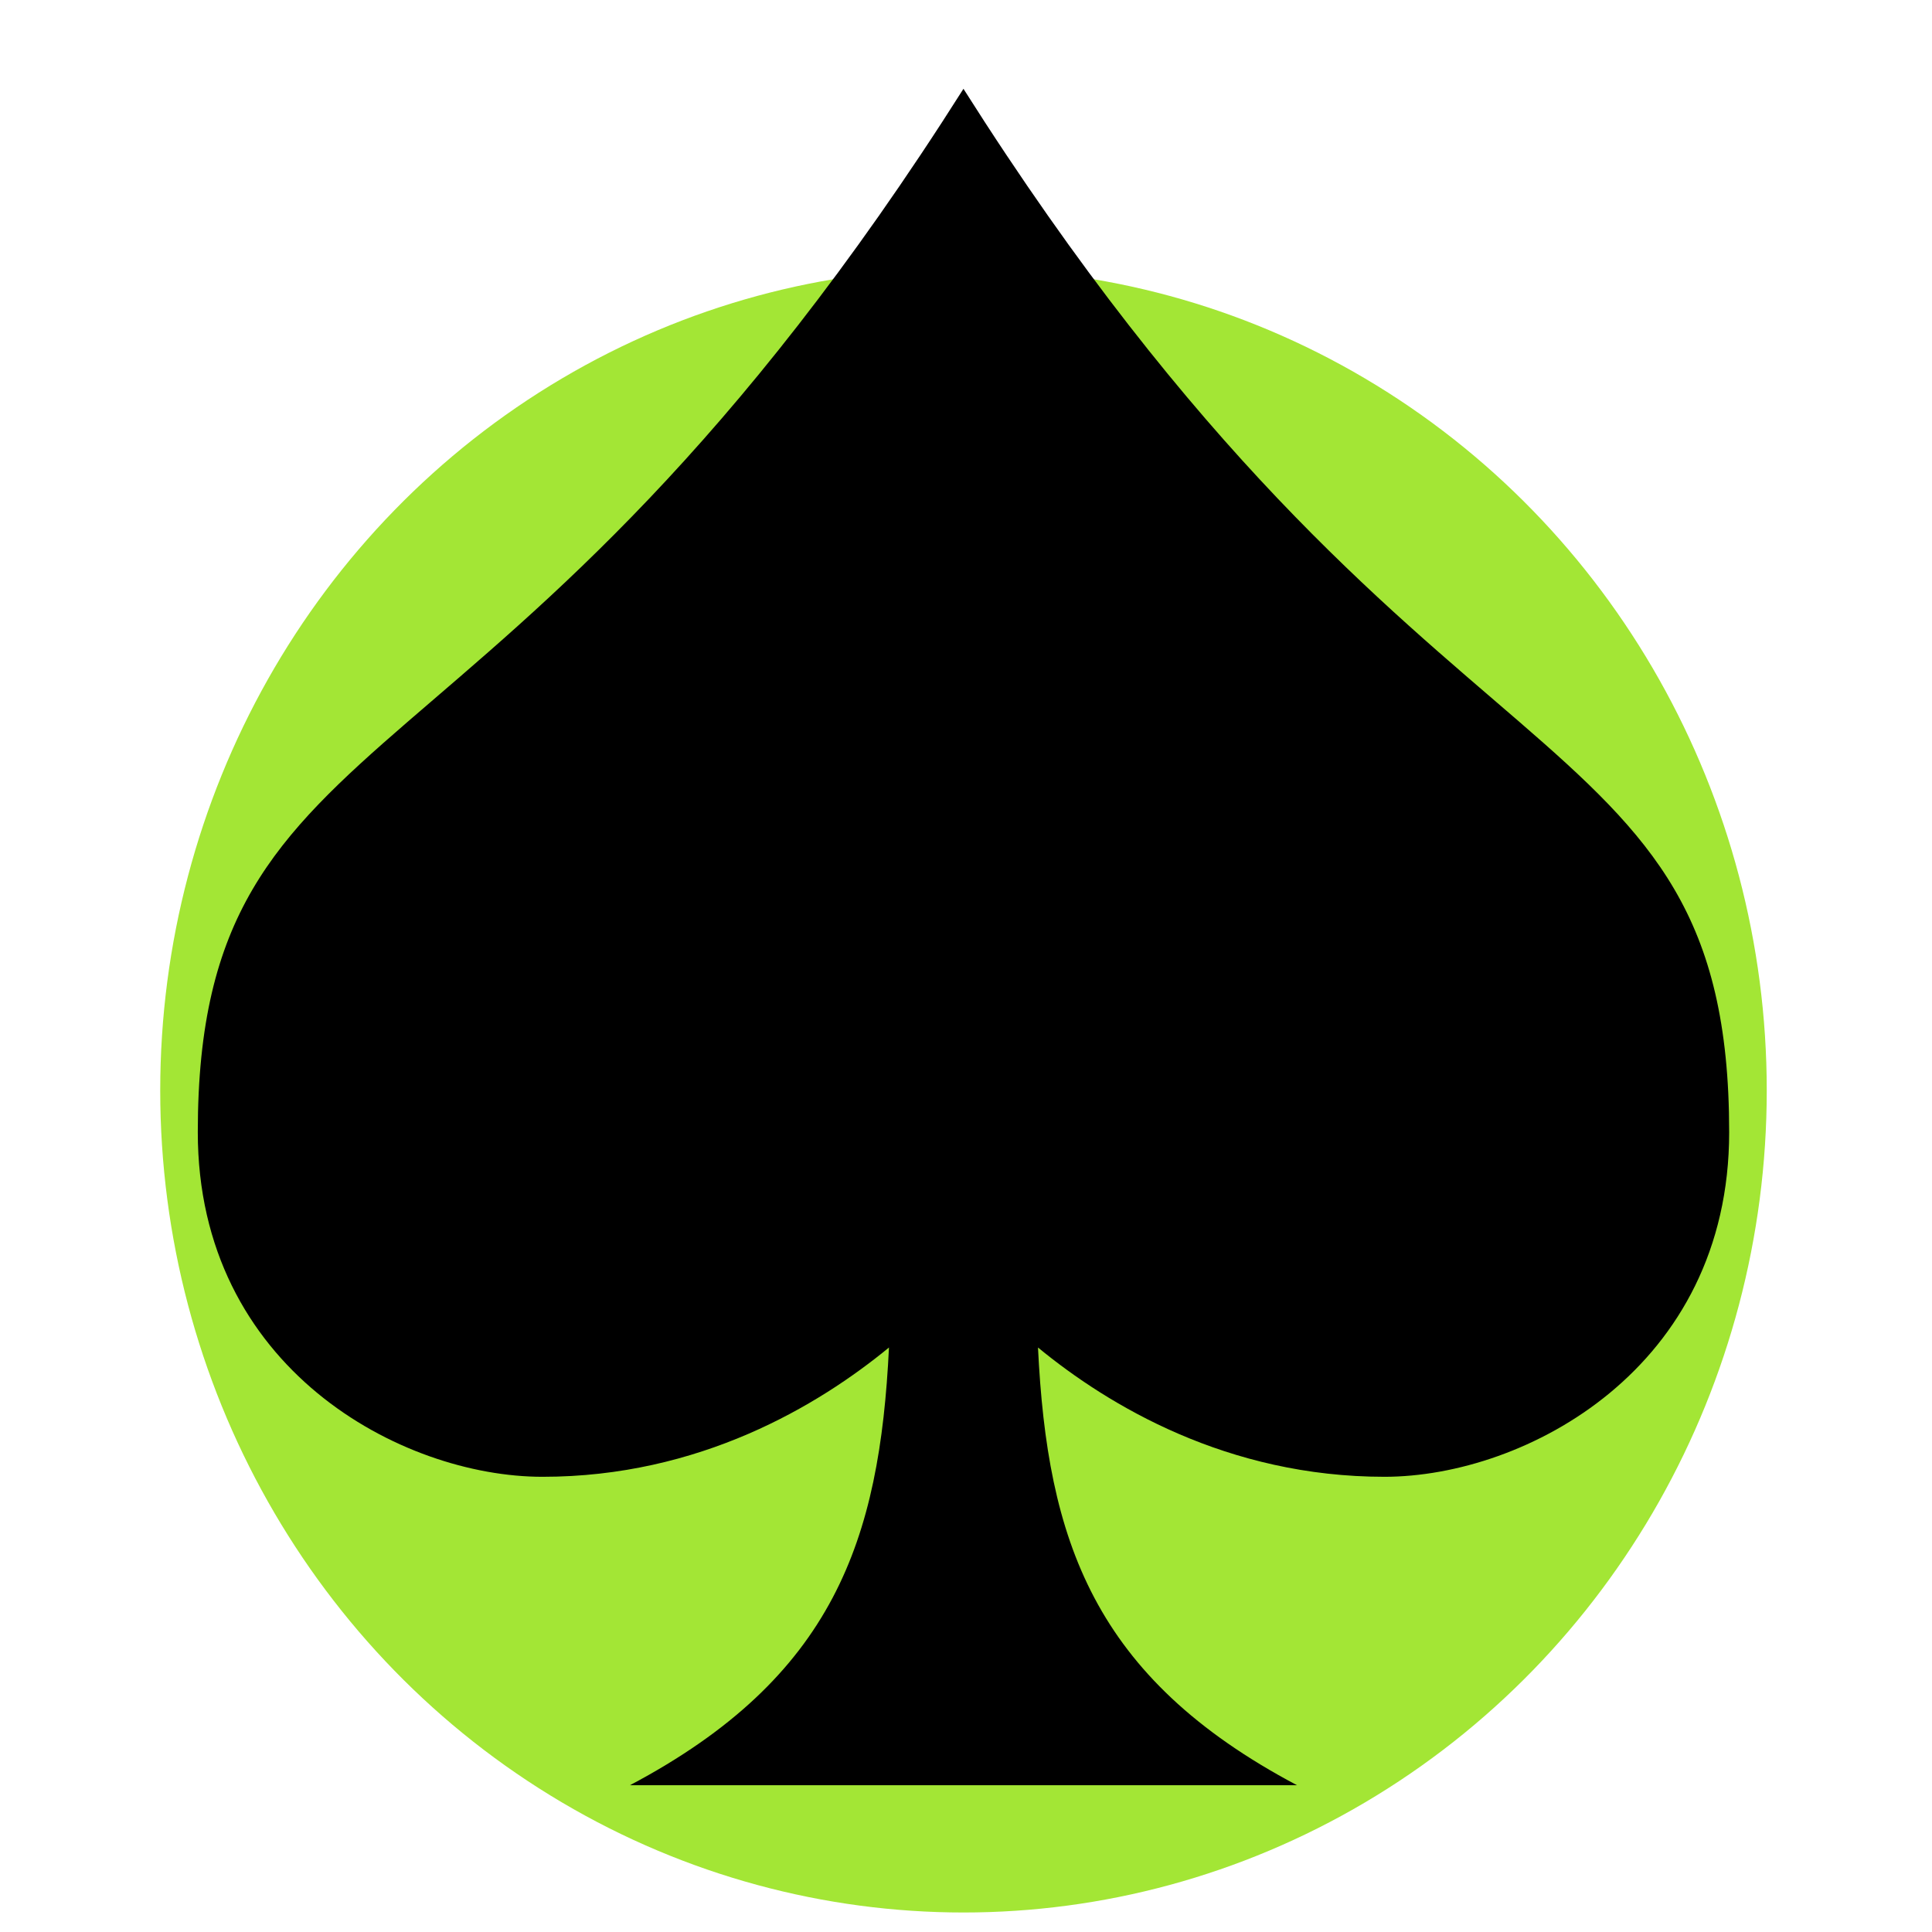
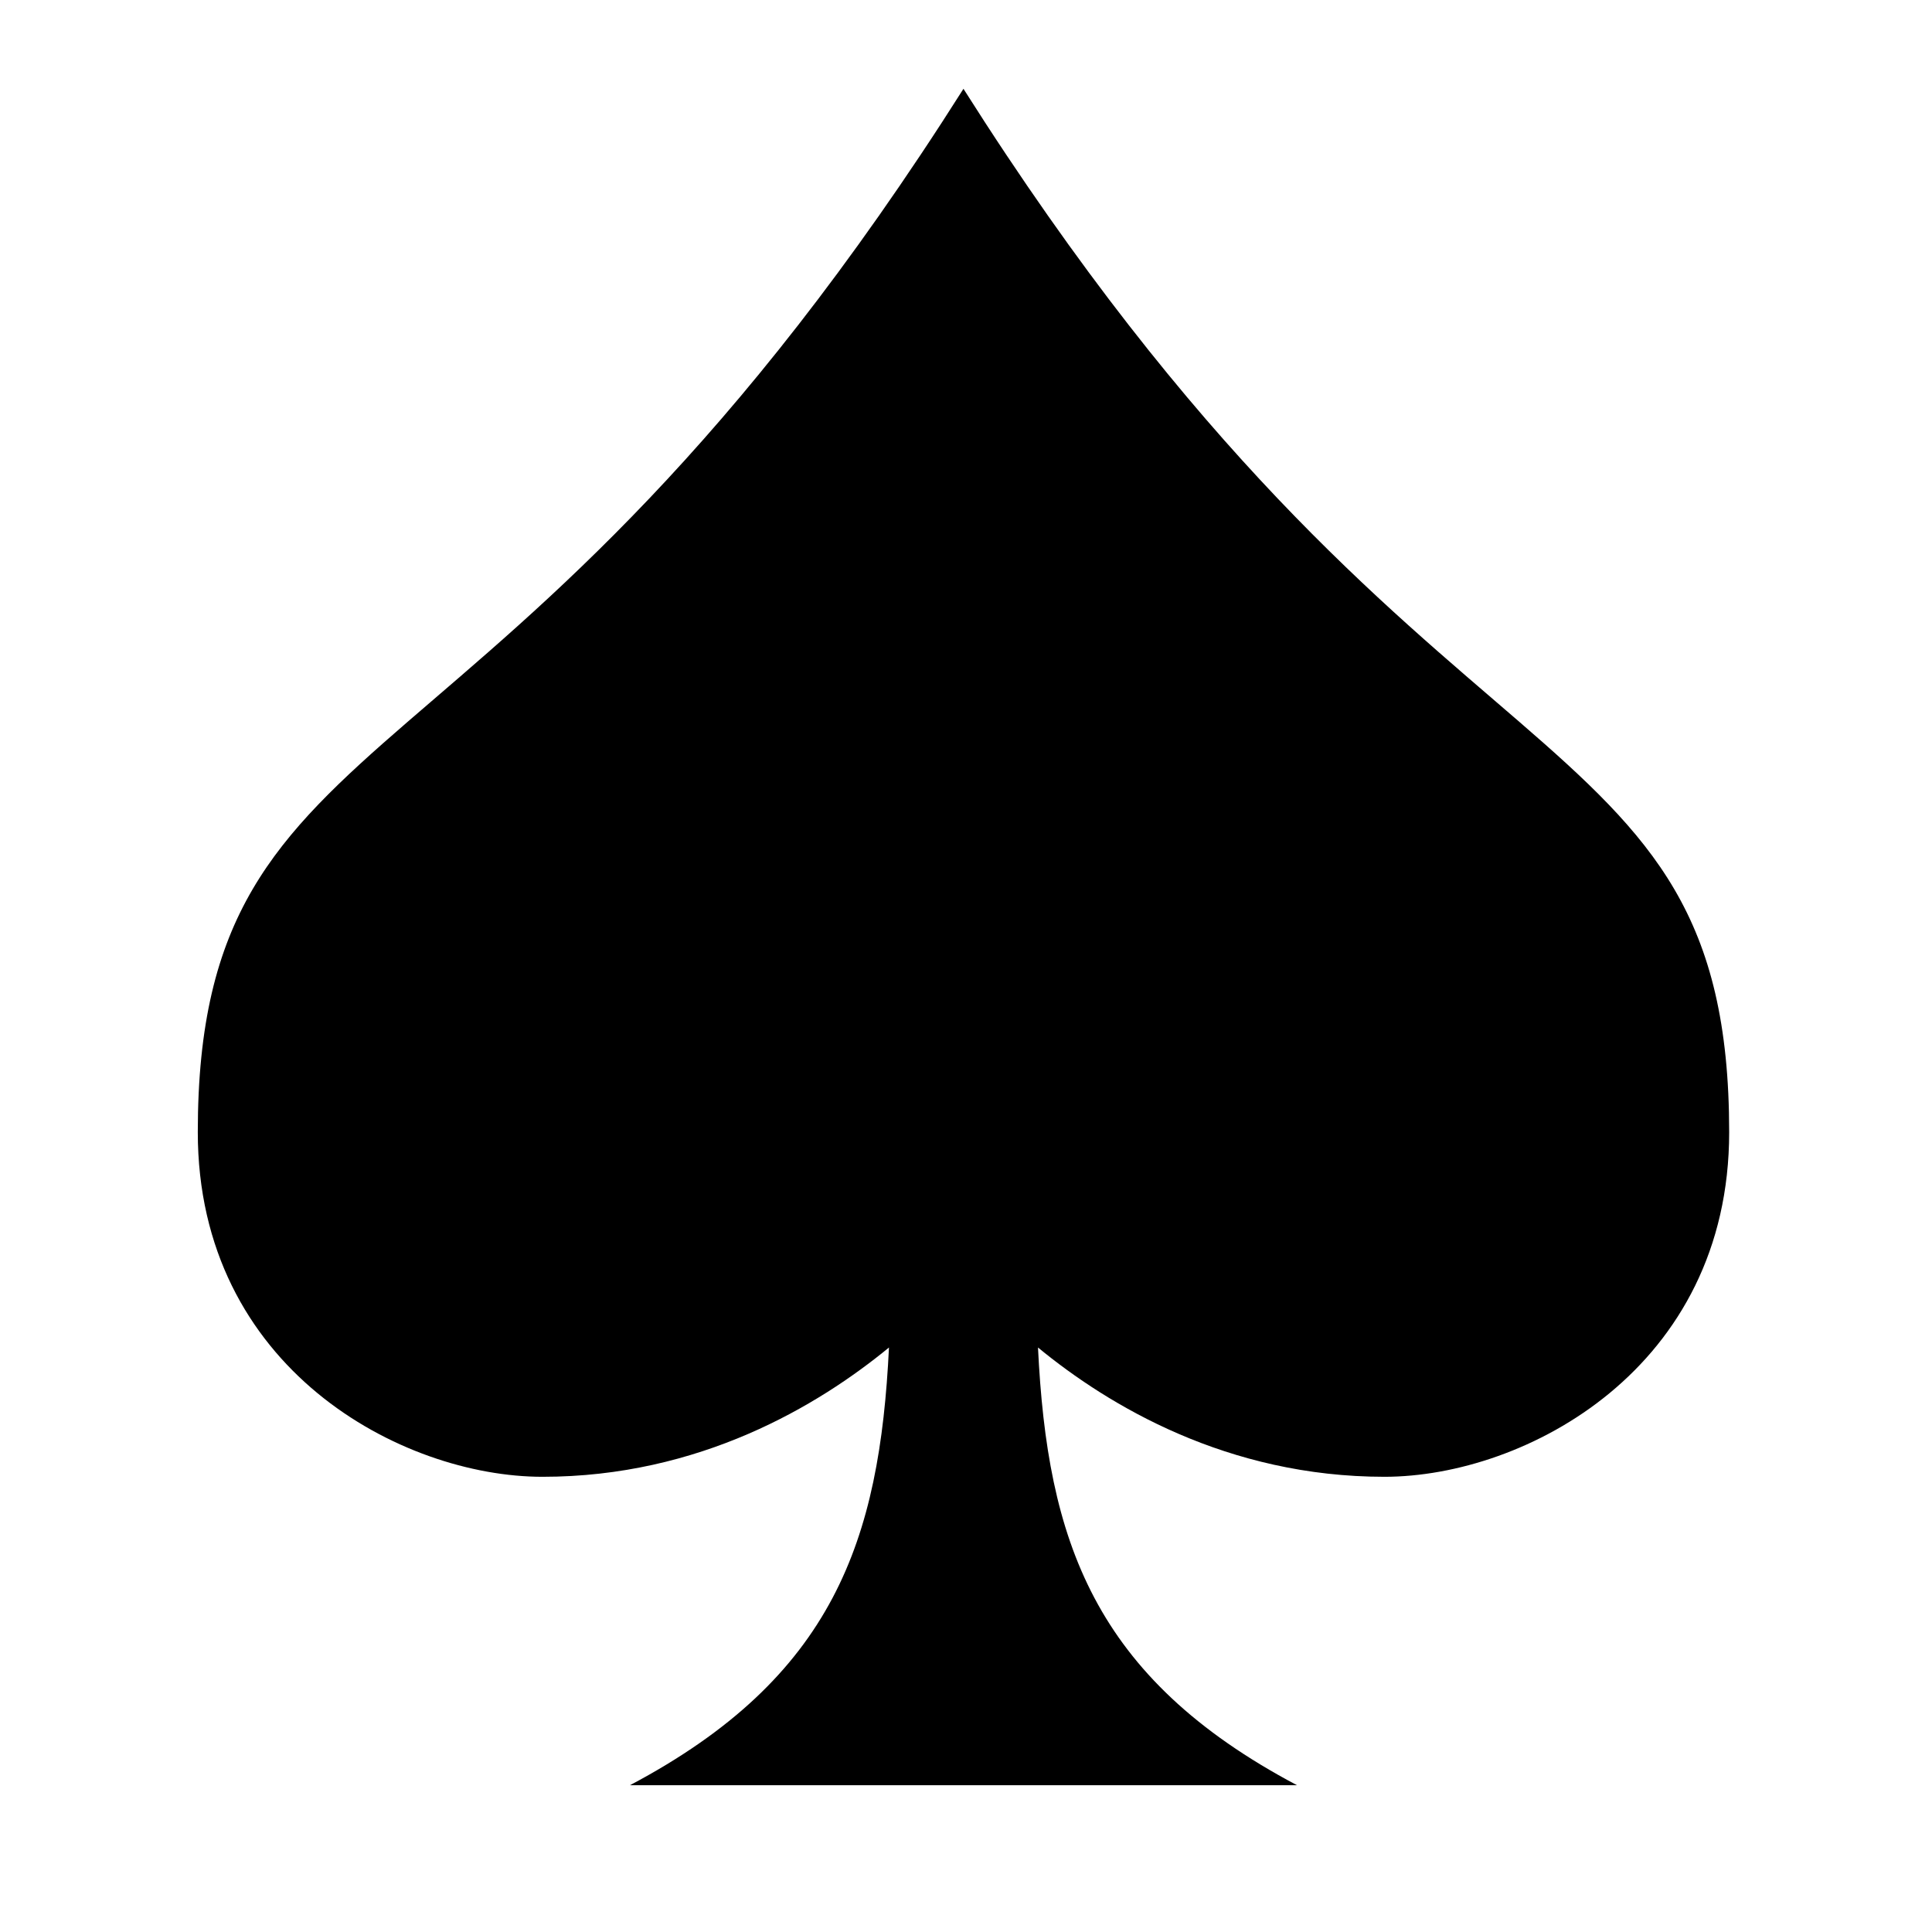
<svg xmlns="http://www.w3.org/2000/svg" viewBox="0 0 512 512" version="1.1">
-   <ellipse style="fill:#a3e635;fill-opacity:1;stroke-width:0.675" cx="255.334" cy="288.978" rx="212.873" ry="217.853" />
  <path fill="#000000" d="m 458.249,300.025 c 0,62.63 -54,91.32 -91.34,91.34 -41.64,0 -73.1,-18.86 -91.83,-34.26 2.47,50.95 14.53,87.35 68.65,116 h -176.79 c 54.12,-28.65 66.18,-65.05 68.65,-116 -18.73,15.39 -50.2,34.28 -91.83,34.26 -37.29,0 -91.34,-28.71 -91.34,-91.34 0,-114.47 80.64,-83.32 202.91,-276.49 122.28,193.17 202.92,162.03 202.92,276.49 z" />
</svg>